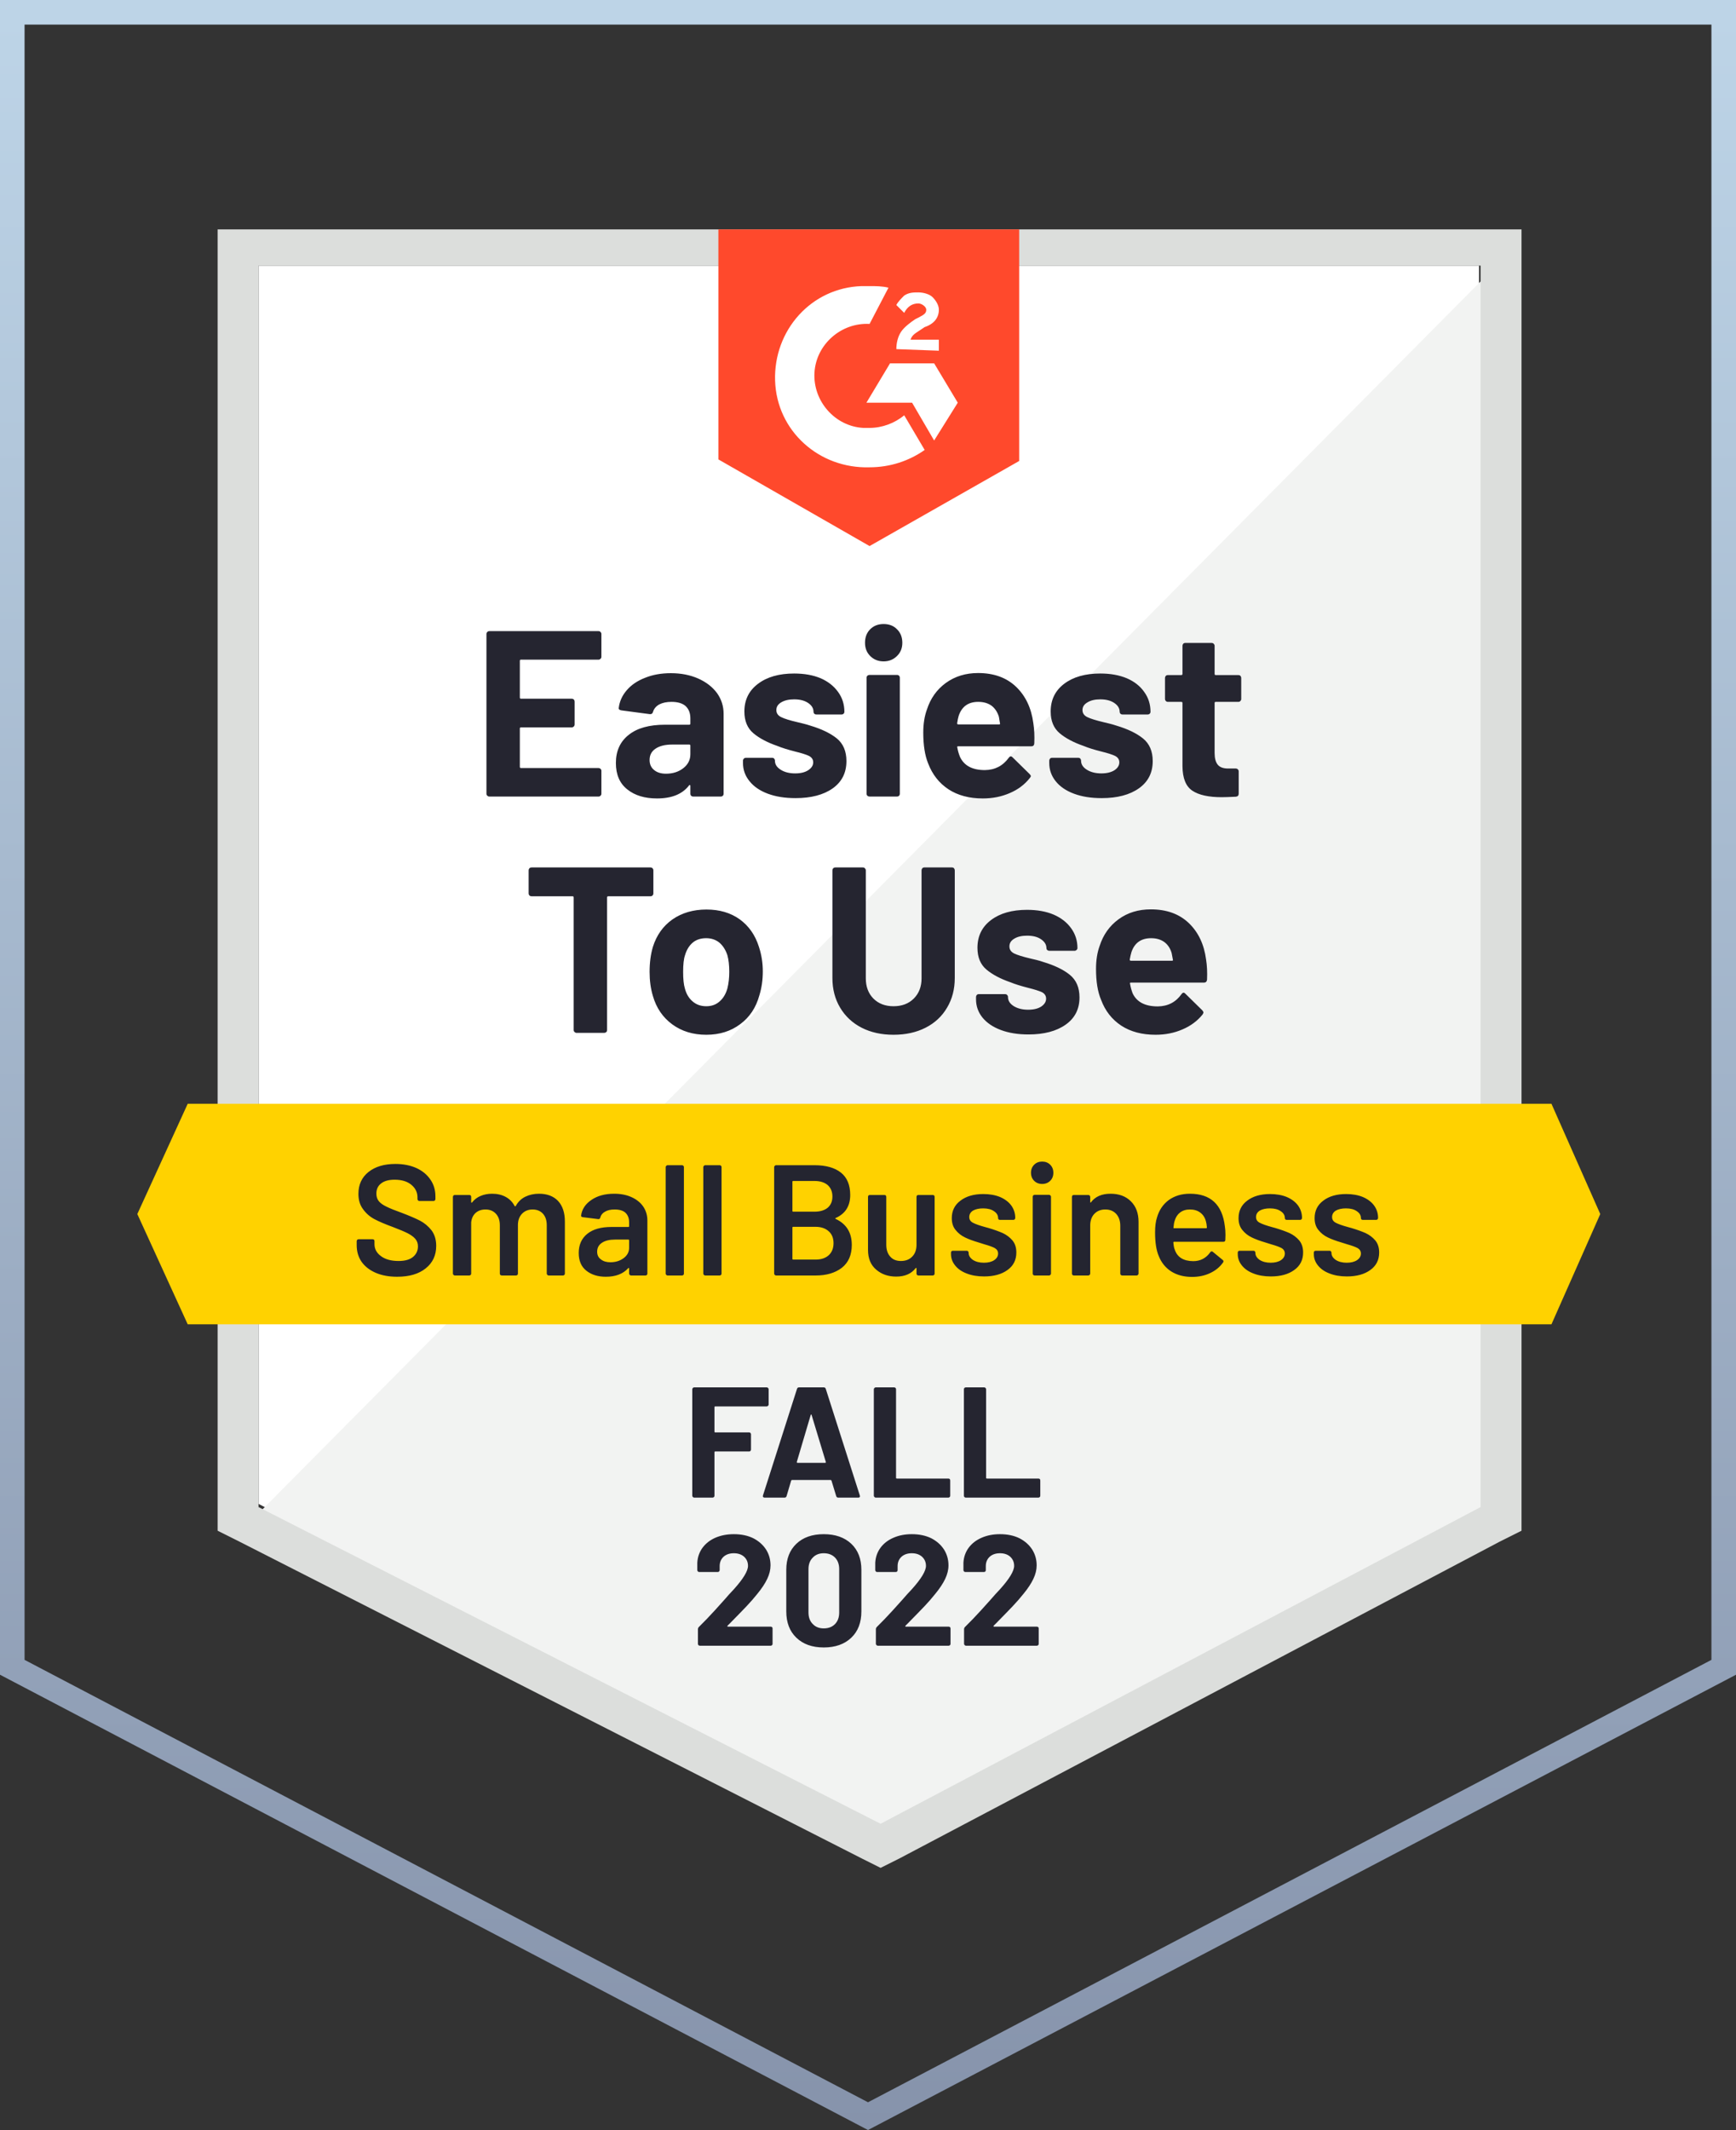
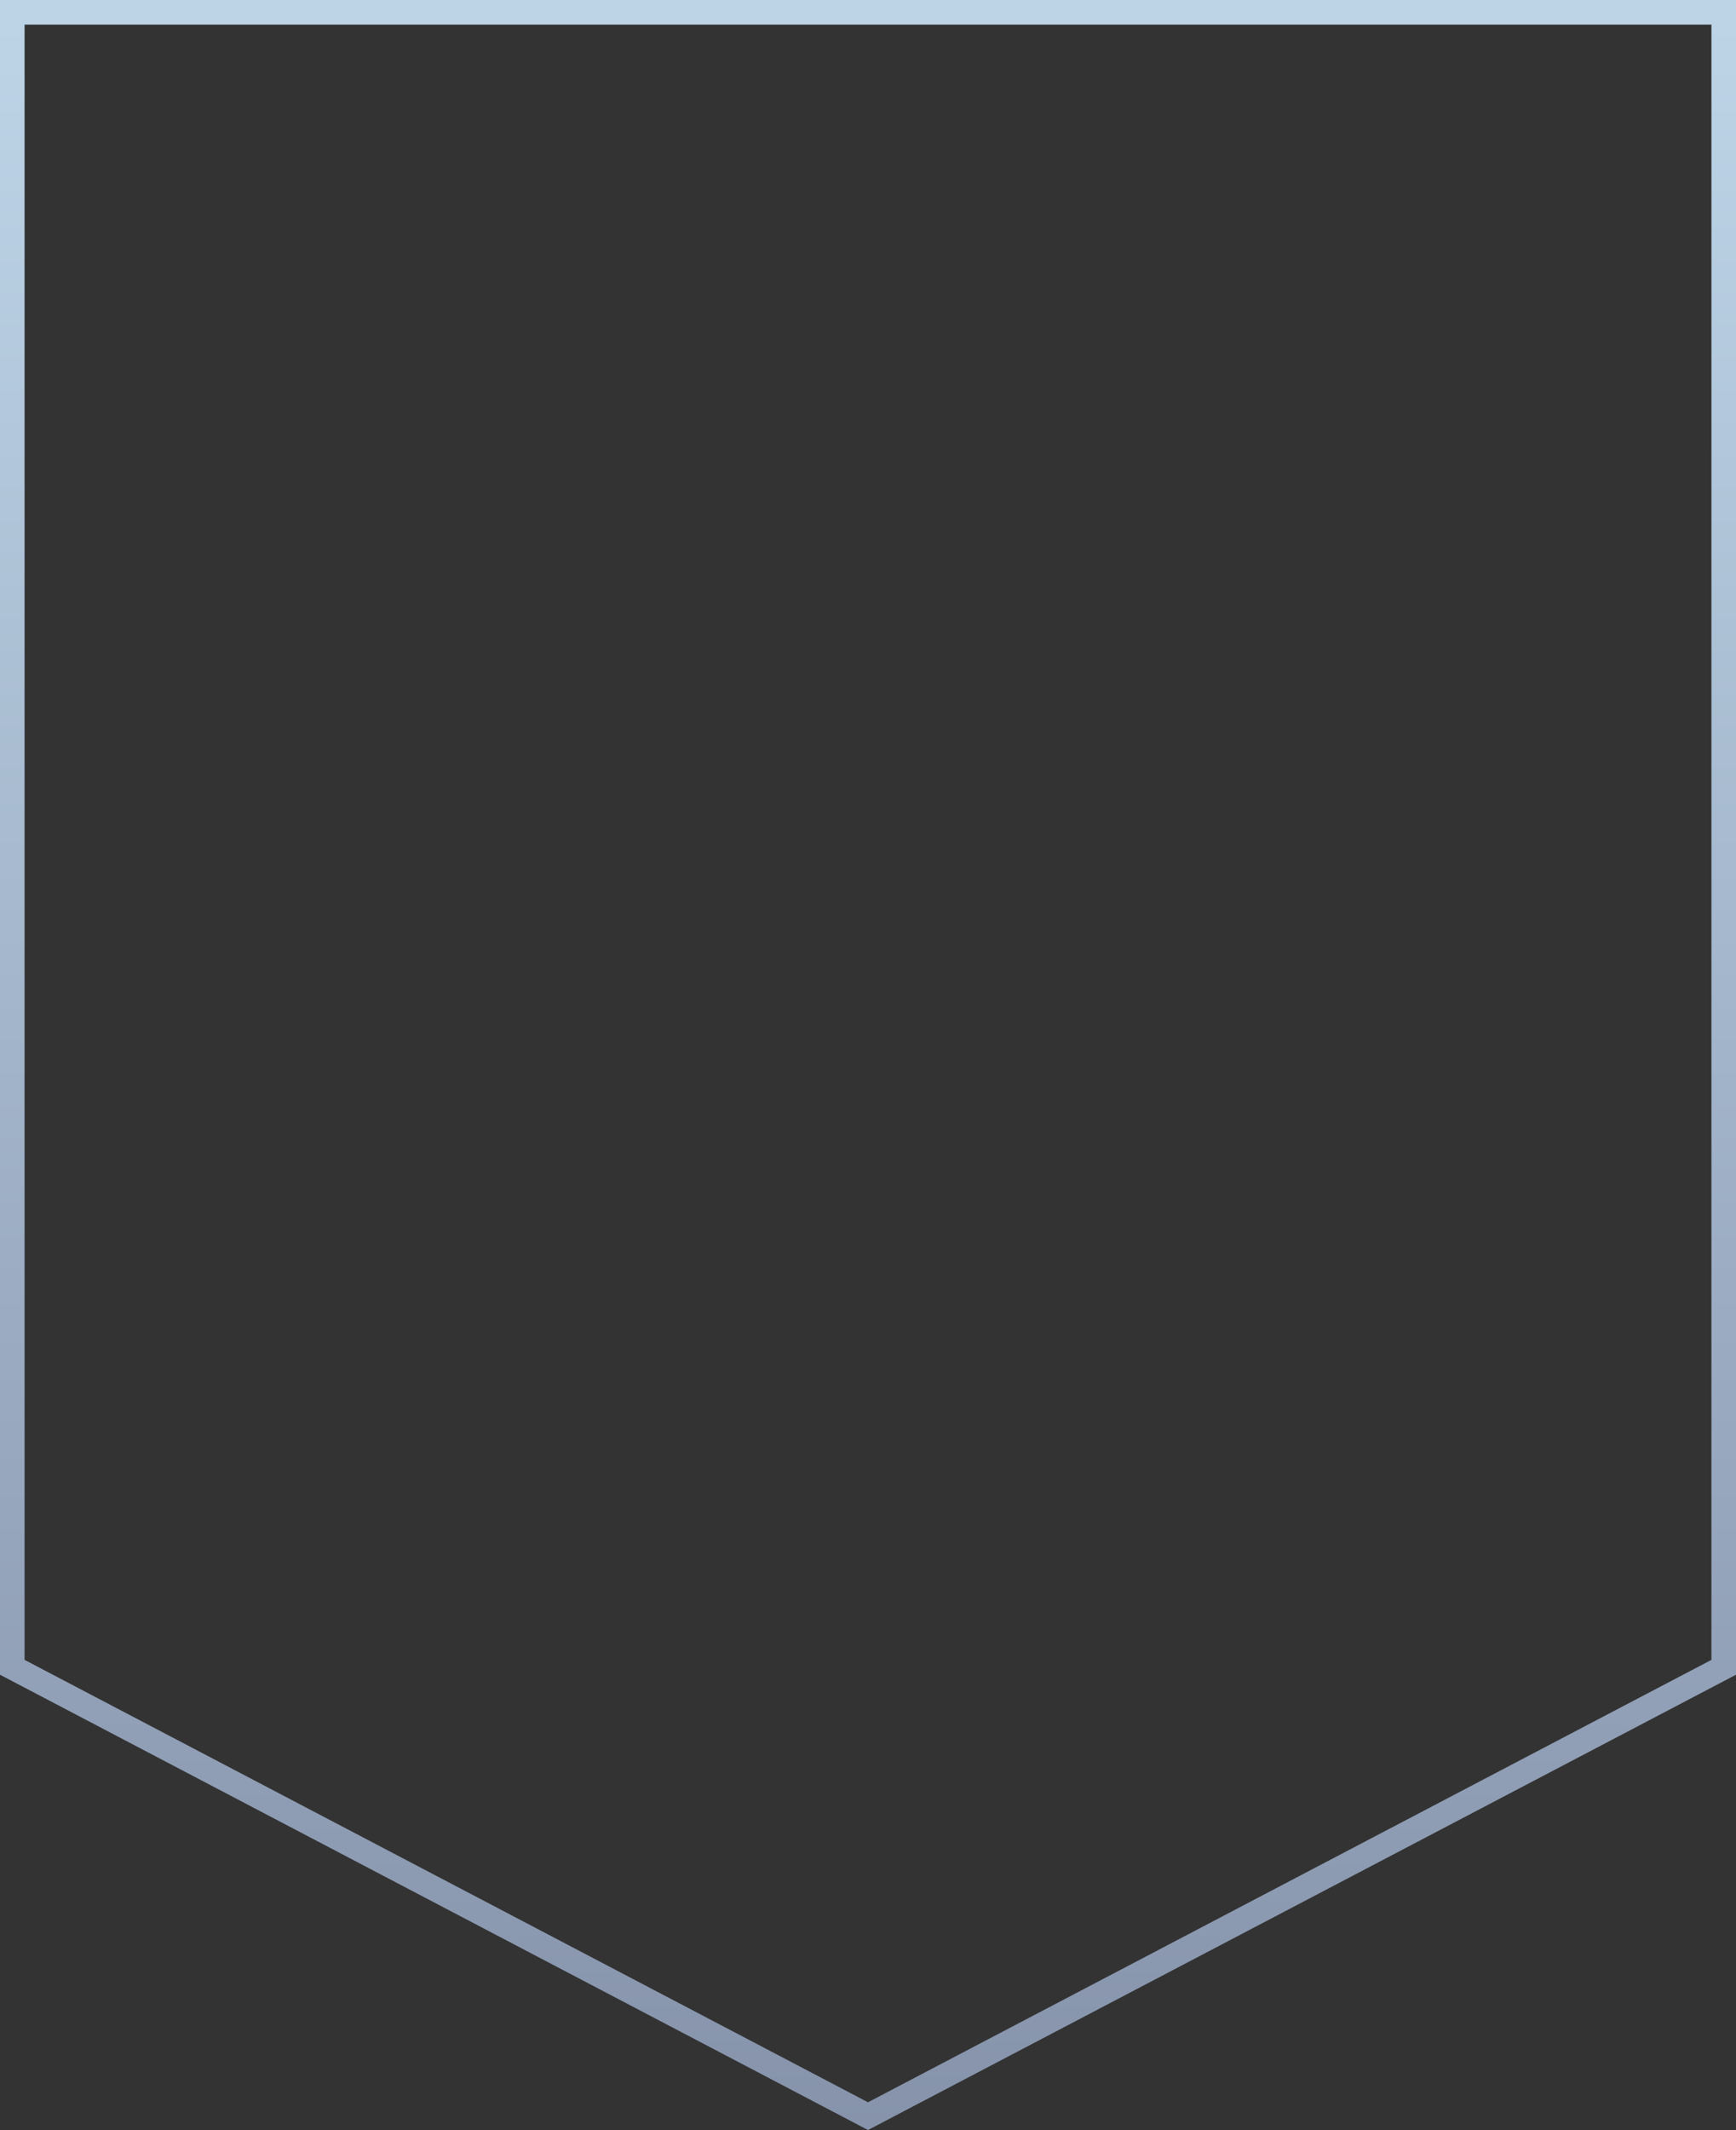
<svg xmlns="http://www.w3.org/2000/svg" width="106" height="130" viewBox="0 0 106 130" fill="none">
  <rect x="0" y="0" width="106" height="130" fill="#333333" stroke="none" />
  <path fill-rule="evenodd" clip-rule="evenodd" d="M53 128.306L104.5 101.305V1.5H1.5V101.305L53 128.306ZM0 102.212L53 130L106 102.212V0H0V102.212Z" fill="url(#paint0_linear_47492_141778)" />
  <g clip-path="url(#clip0_47492_141778)">
-     <path d="M15.789 91.788L53.769 111.115L90.308 91.788V16.211H15.789V91.788Z" fill="white" />
    <path d="M91.077 16.5L15.019 93.135L54.442 112.654L91.077 93.904V16.5Z" fill="#F2F3F2" />
-     <path d="M13.289 41.404V93.424L14.635 94.097L52.615 113.423L53.769 114L54.923 113.423L91.558 94.097L92.904 93.424V13.712H13.289V41.404ZM15.789 91.981V16.212H90.404V91.981L53.769 111.308L15.789 91.981Z" fill="#DCDEDC" />
-     <path d="M53.096 17.462C53.481 17.462 53.865 17.462 54.25 17.558L53.096 19.77C51.365 19.674 49.827 21.02 49.731 22.75C49.635 24.481 50.981 26.02 52.711 26.116H53.096C53.865 26.116 54.635 25.827 55.211 25.346L56.461 27.462C55.5 28.135 54.346 28.52 53.096 28.52C50.019 28.616 47.423 26.308 47.327 23.231C47.231 20.154 49.538 17.558 52.615 17.462H53.096ZM57.038 22.174L58.481 24.577L57.038 26.885L55.692 24.577H52.904L54.346 22.174H57.038ZM54.731 21.308C54.731 20.924 54.827 20.539 55.019 20.25C55.211 19.962 55.596 19.674 55.885 19.481L56.077 19.385C56.461 19.193 56.557 19.096 56.557 18.904C56.557 18.712 56.269 18.52 56.077 18.52C55.692 18.52 55.404 18.712 55.211 19.096L54.731 18.616C54.827 18.424 55.019 18.231 55.211 18.039C55.5 17.846 55.788 17.846 56.077 17.846C56.365 17.846 56.75 17.943 56.942 18.135C57.135 18.327 57.327 18.616 57.327 18.904C57.327 19.385 57.038 19.77 56.461 19.962L56.173 20.154C55.885 20.346 55.692 20.443 55.596 20.731H57.327V21.404L54.731 21.308ZM53.096 33.327L62.231 28.135V13.712H43.865V28.039L53.096 33.327Z" fill="#FF492C" />
    <path d="M94.731 67.365H11.462L8.385 74.096L11.462 80.827H94.731L97.712 74.096L94.731 67.365Z" fill="#FFD200" />
-     <path d="M39.721 52.942C39.766 52.942 39.808 52.958 39.846 52.99C39.878 53.029 39.895 53.07 39.895 53.115V54.529C39.895 54.574 39.878 54.615 39.846 54.654C39.808 54.686 39.766 54.702 39.721 54.702H37.135C37.09 54.702 37.068 54.727 37.068 54.779V62.865C37.068 62.917 37.051 62.958 37.02 62.99C36.981 63.022 36.939 63.038 36.895 63.038H35.202C35.157 63.038 35.119 63.022 35.087 62.99C35.048 62.958 35.029 62.917 35.029 62.865V54.779C35.029 54.727 35.007 54.702 34.962 54.702H32.452C32.407 54.702 32.366 54.686 32.327 54.654C32.295 54.615 32.279 54.574 32.279 54.529V53.115C32.279 53.07 32.295 53.029 32.327 52.99C32.366 52.958 32.407 52.942 32.452 52.942H39.721ZM43.125 63.154C42.318 63.154 41.625 62.942 41.048 62.519C40.471 62.096 40.077 61.519 39.866 60.788C39.731 60.34 39.664 59.849 39.664 59.317C39.664 58.753 39.731 58.243 39.866 57.788C40.09 57.077 40.487 56.519 41.058 56.115C41.641 55.711 42.334 55.51 43.135 55.51C43.93 55.51 44.606 55.708 45.164 56.106C45.721 56.51 46.112 57.067 46.337 57.779C46.497 58.26 46.577 58.763 46.577 59.288C46.577 59.808 46.507 60.295 46.366 60.75C46.16 61.5 45.77 62.086 45.193 62.51C44.622 62.939 43.933 63.154 43.125 63.154ZM43.125 61.413C43.446 61.413 43.715 61.317 43.933 61.125C44.157 60.933 44.318 60.667 44.414 60.327C44.491 60.019 44.529 59.683 44.529 59.317C44.529 58.913 44.491 58.574 44.414 58.298C44.305 57.971 44.141 57.715 43.923 57.529C43.699 57.349 43.43 57.26 43.116 57.26C42.789 57.26 42.516 57.349 42.298 57.529C42.08 57.715 41.923 57.971 41.827 58.298C41.75 58.522 41.712 58.862 41.712 59.317C41.712 59.753 41.747 60.09 41.818 60.327C41.907 60.667 42.068 60.933 42.298 61.125C42.523 61.317 42.798 61.413 43.125 61.413ZM54.558 63.154C53.821 63.154 53.17 63.01 52.606 62.721C52.048 62.433 51.612 62.026 51.298 61.5C50.984 60.974 50.827 60.372 50.827 59.692V53.115C50.827 53.07 50.843 53.029 50.875 52.99C50.914 52.958 50.955 52.942 51 52.942H52.683C52.734 52.942 52.776 52.958 52.808 52.99C52.846 53.029 52.866 53.07 52.866 53.115V59.711C52.866 60.218 53.02 60.628 53.327 60.942C53.641 61.256 54.051 61.413 54.558 61.413C55.071 61.413 55.484 61.256 55.798 60.942C56.112 60.628 56.27 60.218 56.27 59.711V53.115C56.27 53.07 56.285 53.029 56.318 52.99C56.35 52.958 56.391 52.942 56.443 52.942H58.125C58.176 52.942 58.218 52.958 58.25 52.99C58.282 53.029 58.298 53.07 58.298 53.115V59.692C58.298 60.372 58.141 60.974 57.827 61.5C57.52 62.026 57.084 62.433 56.52 62.721C55.955 63.01 55.301 63.154 54.558 63.154ZM62.798 63.135C62.157 63.135 61.596 63.045 61.116 62.865C60.635 62.686 60.26 62.433 59.991 62.106C59.728 61.779 59.596 61.407 59.596 60.99V60.846C59.596 60.801 59.612 60.76 59.645 60.721C59.676 60.689 59.718 60.673 59.77 60.673H61.375C61.42 60.673 61.459 60.689 61.491 60.721C61.529 60.76 61.548 60.801 61.548 60.846V60.856C61.548 61.074 61.664 61.256 61.895 61.404C62.132 61.551 62.426 61.625 62.779 61.625C63.112 61.625 63.378 61.561 63.577 61.433C63.776 61.298 63.875 61.138 63.875 60.952C63.875 60.779 63.792 60.647 63.625 60.558C63.446 60.474 63.16 60.385 62.77 60.288C62.321 60.173 61.965 60.061 61.702 59.952C61.087 59.74 60.596 59.481 60.231 59.173C59.866 58.865 59.683 58.423 59.683 57.846C59.683 57.135 59.959 56.57 60.51 56.154C61.061 55.737 61.795 55.529 62.712 55.529C63.327 55.529 63.866 55.625 64.327 55.817C64.789 56.016 65.148 56.295 65.404 56.654C65.66 57.006 65.789 57.41 65.789 57.865C65.789 57.91 65.769 57.949 65.731 57.981C65.699 58.013 65.66 58.029 65.616 58.029H64.067C64.023 58.029 63.981 58.013 63.943 57.981C63.91 57.949 63.895 57.91 63.895 57.865C63.895 57.654 63.785 57.474 63.568 57.327C63.356 57.179 63.071 57.106 62.712 57.106C62.391 57.106 62.132 57.167 61.933 57.288C61.734 57.404 61.635 57.561 61.635 57.76C61.635 57.952 61.731 58.096 61.923 58.192C62.122 58.288 62.452 58.391 62.914 58.5L63.279 58.586C63.414 58.618 63.555 58.66 63.702 58.711C64.388 58.917 64.927 59.176 65.317 59.49C65.715 59.811 65.914 60.272 65.914 60.875C65.914 61.586 65.632 62.141 65.067 62.538C64.503 62.936 63.747 63.135 62.798 63.135ZM73.644 58.567C73.702 58.933 73.721 59.34 73.702 59.788C73.689 59.91 73.625 59.971 73.51 59.971H69.058C69 59.971 68.981 59.993 69 60.038C69.032 60.231 69.084 60.423 69.154 60.615C69.404 61.154 69.917 61.423 70.692 61.423C71.308 61.417 71.792 61.167 72.144 60.673C72.183 60.615 72.228 60.586 72.279 60.586C72.305 60.586 72.337 60.606 72.375 60.644L73.414 61.663C73.459 61.715 73.481 61.76 73.481 61.798C73.481 61.817 73.465 61.856 73.433 61.913C73.112 62.311 72.702 62.615 72.202 62.827C71.702 63.045 71.154 63.154 70.558 63.154C69.731 63.154 69.032 62.968 68.462 62.596C67.891 62.218 67.481 61.692 67.231 61.019C67.026 60.538 66.923 59.91 66.923 59.135C66.923 58.602 66.997 58.135 67.144 57.731C67.362 57.051 67.747 56.51 68.298 56.106C68.85 55.702 69.507 55.5 70.269 55.5C71.231 55.5 72.003 55.779 72.587 56.336C73.17 56.894 73.523 57.638 73.644 58.567ZM70.289 57.26C69.68 57.26 69.279 57.542 69.087 58.106C69.048 58.234 69.013 58.388 68.981 58.567C68.981 58.612 69.007 58.635 69.058 58.635H71.558C71.616 58.635 71.635 58.612 71.616 58.567C71.564 58.292 71.539 58.157 71.539 58.163C71.455 57.875 71.305 57.651 71.087 57.49C70.869 57.336 70.603 57.26 70.289 57.26ZM36.721 40.086C36.721 40.138 36.702 40.179 36.664 40.211C36.632 40.243 36.593 40.26 36.548 40.26H31.808C31.763 40.26 31.741 40.285 31.741 40.336V42.567C31.741 42.618 31.763 42.644 31.808 42.644H34.914C34.959 42.644 35 42.66 35.039 42.692C35.071 42.731 35.087 42.772 35.087 42.817V44.211C35.087 44.263 35.071 44.304 35.039 44.336C35 44.375 34.959 44.394 34.914 44.394H31.808C31.763 44.394 31.741 44.417 31.741 44.461V46.798C31.741 46.849 31.763 46.875 31.808 46.875H36.548C36.593 46.875 36.632 46.891 36.664 46.923C36.702 46.955 36.721 46.993 36.721 47.038V48.442C36.721 48.493 36.702 48.535 36.664 48.567C36.632 48.599 36.593 48.615 36.548 48.615H29.875C29.83 48.615 29.792 48.599 29.76 48.567C29.721 48.535 29.702 48.493 29.702 48.442V38.692C29.702 38.647 29.721 38.606 29.76 38.567C29.792 38.535 29.83 38.519 29.875 38.519H36.548C36.593 38.519 36.632 38.535 36.664 38.567C36.702 38.606 36.721 38.647 36.721 38.692V40.086ZM40.962 41.086C41.584 41.086 42.141 41.195 42.635 41.413C43.122 41.631 43.503 41.926 43.779 42.298C44.048 42.676 44.183 43.096 44.183 43.558V48.442C44.183 48.493 44.167 48.535 44.135 48.567C44.103 48.599 44.061 48.615 44.01 48.615H42.327C42.276 48.615 42.234 48.599 42.202 48.567C42.17 48.535 42.154 48.493 42.154 48.442V47.971C42.154 47.939 42.145 47.92 42.125 47.913C42.106 47.901 42.087 47.91 42.068 47.942C41.664 48.468 41.013 48.731 40.116 48.731C39.366 48.731 38.763 48.548 38.308 48.183C37.84 47.817 37.606 47.279 37.606 46.567C37.606 45.83 37.869 45.256 38.395 44.846C38.907 44.436 39.645 44.231 40.606 44.231H42.087C42.132 44.231 42.154 44.208 42.154 44.163V43.846C42.154 43.526 42.058 43.276 41.866 43.096C41.673 42.923 41.385 42.836 41 42.836C40.705 42.836 40.459 42.888 40.26 42.99C40.061 43.099 39.933 43.25 39.875 43.442C39.85 43.545 39.785 43.593 39.683 43.586L37.943 43.356C37.827 43.336 37.773 43.292 37.779 43.221C37.824 42.817 37.987 42.452 38.27 42.125C38.551 41.798 38.926 41.545 39.395 41.365C39.856 41.179 40.378 41.086 40.962 41.086ZM40.664 47.221C41.08 47.221 41.433 47.109 41.721 46.885C42.01 46.66 42.154 46.375 42.154 46.029V45.51C42.154 45.465 42.132 45.442 42.087 45.442H41.048C40.612 45.442 40.273 45.526 40.029 45.692C39.785 45.852 39.664 46.083 39.664 46.385C39.664 46.641 39.753 46.843 39.933 46.99C40.112 47.144 40.356 47.221 40.664 47.221ZM48.577 48.711C47.93 48.711 47.366 48.622 46.885 48.442C46.404 48.263 46.032 48.01 45.77 47.683C45.5 47.356 45.366 46.984 45.366 46.567V46.423C45.366 46.378 45.385 46.336 45.423 46.298C45.455 46.266 45.494 46.25 45.539 46.25H47.145C47.196 46.25 47.237 46.266 47.27 46.298C47.301 46.336 47.318 46.378 47.318 46.423V46.433C47.318 46.651 47.436 46.833 47.673 46.981C47.904 47.128 48.199 47.202 48.558 47.202C48.885 47.202 49.148 47.138 49.346 47.01C49.551 46.875 49.654 46.715 49.654 46.529C49.654 46.356 49.568 46.224 49.395 46.135C49.221 46.051 48.936 45.961 48.539 45.865C48.09 45.75 47.734 45.638 47.471 45.529C46.856 45.317 46.366 45.058 46 44.75C45.635 44.442 45.452 44 45.452 43.423C45.452 42.711 45.731 42.147 46.289 41.731C46.84 41.314 47.574 41.106 48.491 41.106C49.106 41.106 49.645 41.202 50.106 41.394C50.561 41.593 50.917 41.872 51.173 42.231C51.43 42.583 51.558 42.987 51.558 43.442C51.558 43.487 51.542 43.526 51.51 43.558C51.478 43.59 51.436 43.606 51.385 43.606H49.846C49.795 43.606 49.753 43.59 49.721 43.558C49.689 43.526 49.673 43.487 49.673 43.442C49.673 43.231 49.564 43.051 49.346 42.904C49.128 42.756 48.843 42.683 48.491 42.683C48.17 42.683 47.907 42.743 47.702 42.865C47.503 42.981 47.404 43.138 47.404 43.336C47.404 43.529 47.503 43.673 47.702 43.769C47.895 43.865 48.225 43.968 48.693 44.077C48.795 44.102 48.914 44.131 49.048 44.163C49.183 44.195 49.327 44.237 49.481 44.288C50.167 44.493 50.705 44.753 51.096 45.067C51.487 45.388 51.683 45.849 51.683 46.452C51.683 47.163 51.404 47.718 50.846 48.115C50.282 48.513 49.526 48.711 48.577 48.711ZM53.952 40.365C53.625 40.365 53.353 40.256 53.135 40.038C52.923 39.827 52.818 39.558 52.818 39.231C52.818 38.891 52.923 38.615 53.135 38.404C53.346 38.192 53.619 38.086 53.952 38.086C54.292 38.086 54.564 38.192 54.77 38.404C54.987 38.615 55.096 38.891 55.096 39.231C55.096 39.558 54.987 39.827 54.77 40.038C54.551 40.256 54.279 40.365 53.952 40.365ZM53.087 48.615C53.042 48.615 53 48.599 52.962 48.567C52.93 48.535 52.914 48.493 52.914 48.442V41.365C52.914 41.314 52.93 41.272 52.962 41.24C53 41.208 53.042 41.192 53.087 41.192H54.77C54.821 41.192 54.862 41.208 54.895 41.24C54.926 41.272 54.943 41.314 54.943 41.365V48.442C54.943 48.493 54.926 48.535 54.895 48.567C54.862 48.599 54.821 48.615 54.77 48.615H53.087ZM63.096 44.144C63.154 44.51 63.173 44.917 63.154 45.365C63.148 45.487 63.087 45.548 62.971 45.548H58.51C58.452 45.548 58.433 45.57 58.452 45.615C58.484 45.808 58.539 46 58.616 46.192C58.866 46.731 59.372 47 60.135 47C60.75 46.993 61.237 46.743 61.596 46.25C61.635 46.192 61.68 46.163 61.731 46.163C61.757 46.163 61.789 46.183 61.827 46.221L62.866 47.24C62.917 47.292 62.943 47.336 62.943 47.375C62.943 47.394 62.92 47.433 62.875 47.49C62.561 47.888 62.154 48.192 61.654 48.404C61.154 48.622 60.606 48.731 60.01 48.731C59.183 48.731 58.484 48.545 57.914 48.173C57.343 47.795 56.93 47.269 56.673 46.596C56.475 46.115 56.375 45.487 56.375 44.711C56.375 44.179 56.449 43.711 56.596 43.308C56.814 42.628 57.199 42.086 57.75 41.683C58.308 41.279 58.965 41.077 59.721 41.077C60.683 41.077 61.455 41.356 62.039 41.913C62.622 42.471 62.975 43.215 63.096 44.144ZM59.731 42.836C59.128 42.836 58.731 43.118 58.539 43.683C58.5 43.811 58.468 43.965 58.443 44.144C58.443 44.189 58.465 44.211 58.51 44.211H61.01C61.061 44.211 61.077 44.189 61.058 44.144C61.013 43.868 60.991 43.734 60.991 43.74C60.901 43.452 60.75 43.227 60.539 43.067C60.321 42.913 60.051 42.836 59.731 42.836ZM67.269 48.711C66.622 48.711 66.058 48.622 65.577 48.442C65.096 48.263 64.725 48.01 64.462 47.683C64.199 47.356 64.067 46.984 64.067 46.567V46.423C64.067 46.378 64.084 46.336 64.116 46.298C64.148 46.266 64.189 46.25 64.241 46.25H65.837C65.888 46.25 65.93 46.266 65.962 46.298C65.994 46.336 66.01 46.378 66.01 46.423V46.433C66.01 46.651 66.128 46.833 66.366 46.981C66.603 47.128 66.898 47.202 67.25 47.202C67.577 47.202 67.843 47.138 68.048 47.01C68.247 46.875 68.346 46.715 68.346 46.529C68.346 46.356 68.26 46.224 68.087 46.135C67.914 46.051 67.632 45.961 67.241 45.865C66.785 45.75 66.43 45.638 66.173 45.529C65.558 45.317 65.067 45.058 64.702 44.75C64.337 44.442 64.154 44 64.154 43.423C64.154 42.711 64.43 42.147 64.981 41.731C65.532 41.314 66.266 41.106 67.183 41.106C67.798 41.106 68.337 41.202 68.798 41.394C69.26 41.593 69.616 41.872 69.866 42.231C70.122 42.583 70.25 42.987 70.25 43.442C70.25 43.487 70.234 43.526 70.202 43.558C70.17 43.59 70.128 43.606 70.077 43.606H68.539C68.487 43.606 68.446 43.59 68.414 43.558C68.382 43.526 68.366 43.487 68.366 43.442C68.366 43.231 68.257 43.051 68.039 42.904C67.821 42.756 67.535 42.683 67.183 42.683C66.862 42.683 66.603 42.743 66.404 42.865C66.199 42.981 66.096 43.138 66.096 43.336C66.096 43.529 66.196 43.673 66.394 43.769C66.593 43.865 66.923 43.968 67.385 44.077C67.487 44.102 67.606 44.131 67.741 44.163C67.875 44.195 68.019 44.237 68.173 44.288C68.859 44.493 69.398 44.753 69.789 45.067C70.186 45.388 70.385 45.849 70.385 46.452C70.385 47.163 70.103 47.718 69.539 48.115C68.975 48.513 68.218 48.711 67.269 48.711ZM75.789 42.663C75.789 42.708 75.773 42.747 75.741 42.779C75.709 42.817 75.667 42.836 75.616 42.836H74.231C74.186 42.836 74.164 42.859 74.164 42.904V45.961C74.164 46.276 74.228 46.513 74.356 46.673C74.484 46.827 74.692 46.904 74.981 46.904H75.462C75.507 46.904 75.545 46.92 75.577 46.952C75.616 46.984 75.635 47.026 75.635 47.077V48.442C75.635 48.551 75.577 48.612 75.462 48.625C75.058 48.644 74.769 48.654 74.596 48.654C73.795 48.654 73.199 48.522 72.808 48.26C72.41 47.997 72.209 47.5 72.202 46.769V42.904C72.202 42.859 72.177 42.836 72.125 42.836H71.308C71.257 42.836 71.215 42.817 71.183 42.779C71.151 42.747 71.135 42.708 71.135 42.663V41.375C71.135 41.33 71.151 41.288 71.183 41.25C71.215 41.218 71.257 41.202 71.308 41.202H72.125C72.177 41.202 72.202 41.176 72.202 41.125V39.413C72.202 39.368 72.218 39.327 72.25 39.288C72.282 39.256 72.324 39.24 72.375 39.24H73.991C74.035 39.24 74.074 39.256 74.106 39.288C74.144 39.327 74.164 39.368 74.164 39.413V41.125C74.164 41.176 74.186 41.202 74.231 41.202H75.616C75.667 41.202 75.709 41.218 75.741 41.25C75.773 41.288 75.789 41.33 75.789 41.375V42.663Z" fill="#252530" />
    <path d="M24.25 77.923C23.75 77.923 23.315 77.843 22.943 77.683C22.571 77.522 22.282 77.298 22.077 77.009C21.879 76.721 21.779 76.381 21.779 75.99V75.75C21.779 75.718 21.792 75.689 21.818 75.663C21.837 75.644 21.863 75.634 21.895 75.634H22.75C22.782 75.634 22.811 75.644 22.837 75.663C22.856 75.689 22.866 75.718 22.866 75.75V75.933C22.866 76.227 22.997 76.471 23.26 76.663C23.523 76.862 23.882 76.961 24.337 76.961C24.728 76.961 25.023 76.878 25.222 76.711C25.42 76.545 25.52 76.33 25.52 76.067C25.52 75.888 25.465 75.734 25.356 75.606C25.247 75.484 25.093 75.372 24.895 75.269C24.69 75.166 24.385 75.038 23.981 74.884C23.526 74.718 23.157 74.561 22.875 74.413C22.593 74.266 22.359 74.064 22.174 73.808C21.981 73.558 21.885 73.243 21.885 72.865C21.885 72.301 22.09 71.856 22.5 71.529C22.911 71.202 23.459 71.038 24.145 71.038C24.625 71.038 25.052 71.122 25.424 71.288C25.789 71.455 26.074 71.689 26.279 71.99C26.484 72.285 26.587 72.628 26.587 73.019V73.183C26.587 73.215 26.574 73.243 26.549 73.269C26.529 73.288 26.504 73.298 26.472 73.298H25.606C25.574 73.298 25.549 73.288 25.529 73.269C25.504 73.243 25.491 73.215 25.491 73.183V73.077C25.491 72.775 25.369 72.522 25.125 72.317C24.875 72.106 24.532 72 24.097 72C23.744 72 23.472 72.073 23.279 72.221C23.081 72.368 22.981 72.577 22.981 72.846C22.981 73.038 23.032 73.195 23.135 73.317C23.238 73.439 23.392 73.548 23.597 73.644C23.802 73.747 24.119 73.875 24.549 74.029C25.004 74.202 25.369 74.359 25.645 74.5C25.914 74.641 26.148 74.836 26.347 75.086C26.539 75.343 26.635 75.66 26.635 76.038C26.635 76.615 26.42 77.073 25.991 77.413C25.568 77.753 24.988 77.923 24.25 77.923ZM32.914 72.856C33.407 72.856 33.795 73.003 34.077 73.298C34.353 73.599 34.491 74.016 34.491 74.548V77.731C34.491 77.763 34.481 77.788 34.462 77.808C34.436 77.833 34.407 77.846 34.376 77.846H33.501C33.468 77.846 33.443 77.833 33.423 77.808C33.398 77.788 33.385 77.763 33.385 77.731V74.779C33.385 74.484 33.308 74.25 33.154 74.077C32.994 73.904 32.782 73.817 32.52 73.817C32.257 73.817 32.042 73.904 31.875 74.077C31.709 74.25 31.625 74.481 31.625 74.769V77.731C31.625 77.763 31.616 77.788 31.597 77.808C31.571 77.833 31.542 77.846 31.51 77.846H30.635C30.603 77.846 30.574 77.833 30.549 77.808C30.529 77.788 30.52 77.763 30.52 77.731V74.779C30.52 74.484 30.44 74.25 30.279 74.077C30.119 73.904 29.907 73.817 29.645 73.817C29.401 73.817 29.199 73.888 29.039 74.029C28.885 74.17 28.795 74.362 28.77 74.606V77.731C28.77 77.763 28.76 77.788 28.741 77.808C28.715 77.833 28.686 77.846 28.654 77.846H27.77C27.738 77.846 27.712 77.833 27.693 77.808C27.667 77.788 27.654 77.763 27.654 77.731V73.048C27.654 73.016 27.667 72.987 27.693 72.961C27.712 72.942 27.738 72.933 27.77 72.933H28.654C28.686 72.933 28.715 72.942 28.741 72.961C28.76 72.987 28.77 73.016 28.77 73.048V73.365C28.77 73.384 28.776 73.397 28.789 73.404C28.802 73.41 28.815 73.404 28.827 73.384C28.968 73.205 29.142 73.073 29.347 72.99C29.558 72.9 29.792 72.856 30.049 72.856C30.363 72.856 30.638 72.92 30.875 73.048C31.113 73.176 31.295 73.362 31.424 73.606C31.443 73.631 31.465 73.631 31.491 73.606C31.632 73.349 31.827 73.16 32.077 73.038C32.327 72.916 32.606 72.856 32.914 72.856ZM37.501 72.856C37.904 72.856 38.26 72.926 38.568 73.067C38.876 73.208 39.113 73.4 39.279 73.644C39.446 73.894 39.529 74.176 39.529 74.49V77.731C39.529 77.763 39.52 77.788 39.501 77.808C39.475 77.833 39.446 77.846 39.414 77.846H38.529C38.497 77.846 38.472 77.833 38.452 77.808C38.427 77.788 38.414 77.763 38.414 77.731V77.423C38.414 77.404 38.407 77.391 38.395 77.384C38.382 77.384 38.369 77.391 38.356 77.404C38.042 77.75 37.587 77.923 36.991 77.923C36.51 77.923 36.116 77.801 35.808 77.558C35.494 77.314 35.337 76.952 35.337 76.471C35.337 75.971 35.513 75.58 35.866 75.298C36.212 75.022 36.702 74.884 37.337 74.884H38.366C38.398 74.884 38.414 74.868 38.414 74.836V74.606C38.414 74.356 38.34 74.16 38.193 74.019C38.045 73.884 37.824 73.817 37.529 73.817C37.286 73.817 37.09 73.862 36.943 73.952C36.789 74.035 36.693 74.154 36.654 74.308C36.635 74.384 36.59 74.416 36.52 74.404L35.587 74.288C35.555 74.282 35.529 74.272 35.51 74.259C35.484 74.24 35.475 74.218 35.481 74.192C35.532 73.801 35.744 73.481 36.116 73.231C36.481 72.981 36.943 72.856 37.501 72.856ZM37.27 77.038C37.584 77.038 37.853 76.955 38.077 76.788C38.302 76.622 38.414 76.41 38.414 76.154V75.702C38.414 75.67 38.398 75.654 38.366 75.654H37.558C37.218 75.654 36.952 75.718 36.76 75.846C36.561 75.974 36.462 76.157 36.462 76.394C36.462 76.599 36.539 76.756 36.693 76.865C36.84 76.981 37.032 77.038 37.27 77.038ZM40.76 77.846C40.728 77.846 40.702 77.833 40.683 77.808C40.657 77.788 40.645 77.763 40.645 77.731V71.231C40.645 71.198 40.657 71.173 40.683 71.154C40.702 71.128 40.728 71.115 40.76 71.115H41.645C41.677 71.115 41.706 71.128 41.731 71.154C41.751 71.173 41.76 71.198 41.76 71.231V77.731C41.76 77.763 41.751 77.788 41.731 77.808C41.706 77.833 41.677 77.846 41.645 77.846H40.76ZM43.058 77.846C43.026 77.846 43.001 77.833 42.981 77.808C42.956 77.788 42.943 77.763 42.943 77.731V71.231C42.943 71.198 42.956 71.173 42.981 71.154C43.001 71.128 43.026 71.115 43.058 71.115H43.943C43.975 71.115 44.004 71.128 44.029 71.154C44.048 71.173 44.058 71.198 44.058 71.231V77.731C44.058 77.763 44.048 77.788 44.029 77.808C44.004 77.833 43.975 77.846 43.943 77.846H43.058ZM51.029 74.336C50.991 74.356 50.991 74.375 51.029 74.394C51.683 74.702 52.01 75.231 52.01 75.981C52.01 76.59 51.808 77.054 51.404 77.375C50.994 77.689 50.462 77.846 49.808 77.846H47.385C47.353 77.846 47.327 77.833 47.308 77.808C47.282 77.788 47.27 77.763 47.27 77.731V71.231C47.27 71.198 47.282 71.173 47.308 71.154C47.327 71.128 47.353 71.115 47.385 71.115H49.731C50.43 71.115 50.968 71.266 51.347 71.567C51.725 71.868 51.914 72.323 51.914 72.933C51.914 73.606 51.619 74.073 51.029 74.336ZM48.433 72.077C48.401 72.077 48.385 72.093 48.385 72.125V73.904C48.385 73.936 48.401 73.952 48.433 73.952H49.731C50.071 73.952 50.34 73.872 50.539 73.711C50.731 73.545 50.827 73.317 50.827 73.029C50.827 72.734 50.731 72.5 50.539 72.327C50.34 72.16 50.071 72.077 49.731 72.077H48.433ZM49.808 76.875C50.142 76.875 50.407 76.785 50.606 76.606C50.798 76.426 50.895 76.183 50.895 75.875C50.895 75.561 50.795 75.317 50.597 75.144C50.398 74.965 50.129 74.875 49.789 74.875H48.433C48.401 74.875 48.385 74.891 48.385 74.923V76.827C48.385 76.859 48.401 76.875 48.433 76.875H49.808ZM55.962 73.048C55.962 73.016 55.972 72.987 55.991 72.961C56.017 72.942 56.045 72.933 56.077 72.933H56.952C56.984 72.933 57.013 72.942 57.039 72.961C57.058 72.987 57.068 73.016 57.068 73.048V77.731C57.068 77.763 57.058 77.788 57.039 77.808C57.013 77.833 56.984 77.846 56.952 77.846H56.077C56.045 77.846 56.017 77.833 55.991 77.808C55.972 77.788 55.962 77.763 55.962 77.731V77.423C55.962 77.404 55.956 77.391 55.943 77.384C55.93 77.378 55.917 77.384 55.904 77.404C55.642 77.743 55.247 77.913 54.722 77.913C54.234 77.913 53.827 77.772 53.501 77.49C53.167 77.208 53.001 76.808 53.001 76.288V73.048C53.001 73.016 53.01 72.987 53.029 72.961C53.055 72.942 53.084 72.933 53.116 72.933H54.001C54.032 72.933 54.061 72.942 54.087 72.961C54.106 72.987 54.116 73.016 54.116 73.048V75.971C54.116 76.272 54.196 76.513 54.356 76.692C54.51 76.872 54.728 76.961 55.01 76.961C55.298 76.961 55.529 76.872 55.702 76.692C55.876 76.513 55.962 76.272 55.962 75.971V73.048ZM60.087 77.904C59.683 77.904 59.327 77.843 59.02 77.721C58.718 77.606 58.484 77.442 58.318 77.231C58.151 77.025 58.068 76.795 58.068 76.538V76.452C58.068 76.42 58.077 76.391 58.097 76.365C58.122 76.346 58.151 76.336 58.183 76.336H59.029C59.061 76.336 59.087 76.346 59.106 76.365C59.132 76.391 59.145 76.42 59.145 76.452V76.471C59.145 76.631 59.231 76.772 59.404 76.894C59.584 77.009 59.808 77.067 60.077 77.067C60.334 77.067 60.542 77.016 60.702 76.913C60.863 76.804 60.943 76.67 60.943 76.509C60.943 76.362 60.876 76.25 60.741 76.173C60.613 76.102 60.401 76.025 60.106 75.942L59.741 75.827C59.414 75.731 59.138 75.628 58.914 75.519C58.69 75.41 58.501 75.259 58.347 75.067C58.193 74.881 58.116 74.641 58.116 74.346C58.116 73.897 58.292 73.541 58.645 73.279C58.997 73.009 59.462 72.875 60.039 72.875C60.43 72.875 60.773 72.936 61.068 73.058C61.363 73.186 61.59 73.359 61.751 73.577C61.911 73.801 61.991 74.054 61.991 74.336C61.991 74.368 61.978 74.397 61.952 74.423C61.933 74.442 61.907 74.452 61.876 74.452H61.058C61.026 74.452 60.997 74.442 60.972 74.423C60.952 74.397 60.943 74.368 60.943 74.336C60.943 74.17 60.859 74.032 60.693 73.923C60.532 73.808 60.311 73.75 60.029 73.75C59.779 73.75 59.574 73.795 59.414 73.884C59.26 73.981 59.183 74.112 59.183 74.279C59.183 74.433 59.257 74.548 59.404 74.625C59.558 74.708 59.811 74.798 60.164 74.894L60.376 74.952C60.715 75.054 61.001 75.157 61.231 75.259C61.462 75.368 61.657 75.516 61.818 75.702C61.978 75.894 62.058 76.141 62.058 76.442C62.058 76.897 61.879 77.253 61.52 77.509C61.161 77.772 60.683 77.904 60.087 77.904ZM63.635 72.259C63.436 72.259 63.273 72.195 63.145 72.067C63.017 71.939 62.952 71.775 62.952 71.577C62.952 71.378 63.017 71.215 63.145 71.086C63.273 70.958 63.436 70.894 63.635 70.894C63.834 70.894 63.997 70.958 64.126 71.086C64.254 71.215 64.318 71.378 64.318 71.577C64.318 71.775 64.254 71.939 64.126 72.067C63.997 72.195 63.834 72.259 63.635 72.259ZM63.173 77.846C63.142 77.846 63.113 77.833 63.087 77.808C63.068 77.788 63.058 77.763 63.058 77.731V73.038C63.058 73.006 63.068 72.981 63.087 72.961C63.113 72.936 63.142 72.923 63.173 72.923H64.058C64.09 72.923 64.116 72.936 64.135 72.961C64.161 72.981 64.174 73.006 64.174 73.038V77.731C64.174 77.763 64.161 77.788 64.135 77.808C64.116 77.833 64.09 77.846 64.058 77.846H63.173ZM67.808 72.856C68.327 72.856 68.741 73.009 69.049 73.317C69.363 73.625 69.52 74.045 69.52 74.577V77.731C69.52 77.763 69.507 77.788 69.481 77.808C69.462 77.833 69.436 77.846 69.404 77.846H68.52C68.488 77.846 68.459 77.833 68.433 77.808C68.414 77.788 68.404 77.763 68.404 77.731V74.808C68.404 74.513 68.321 74.272 68.154 74.086C67.988 73.907 67.766 73.817 67.491 73.817C67.215 73.817 66.991 73.907 66.818 74.086C66.651 74.266 66.568 74.503 66.568 74.798V77.731C66.568 77.763 66.555 77.788 66.529 77.808C66.51 77.833 66.484 77.846 66.452 77.846H65.568C65.536 77.846 65.507 77.833 65.481 77.808C65.462 77.788 65.452 77.763 65.452 77.731V73.048C65.452 73.016 65.462 72.987 65.481 72.961C65.507 72.942 65.536 72.933 65.568 72.933H66.452C66.484 72.933 66.51 72.942 66.529 72.961C66.555 72.987 66.568 73.016 66.568 73.048V73.356C66.568 73.375 66.574 73.388 66.587 73.394C66.6 73.4 66.609 73.394 66.616 73.375C66.879 73.029 67.276 72.856 67.808 72.856ZM74.789 74.836C74.815 74.997 74.827 75.176 74.827 75.375L74.818 75.673C74.818 75.75 74.779 75.788 74.702 75.788H71.693C71.661 75.788 71.645 75.804 71.645 75.836C71.664 76.048 71.693 76.192 71.731 76.269C71.885 76.731 72.26 76.965 72.856 76.971C73.292 76.971 73.638 76.791 73.895 76.433C73.92 76.394 73.952 76.375 73.991 76.375C74.016 76.375 74.039 76.384 74.058 76.404L74.654 76.894C74.712 76.939 74.722 76.99 74.683 77.048C74.484 77.33 74.218 77.548 73.885 77.702C73.558 77.856 73.193 77.933 72.789 77.933C72.289 77.933 71.863 77.82 71.51 77.596C71.164 77.372 70.911 77.058 70.751 76.654C70.603 76.308 70.529 75.827 70.529 75.211C70.529 74.84 70.568 74.538 70.645 74.308C70.773 73.859 71.013 73.503 71.366 73.24C71.725 72.984 72.154 72.856 72.654 72.856C73.917 72.856 74.629 73.516 74.789 74.836ZM72.654 73.817C72.417 73.817 72.218 73.878 72.058 74C71.904 74.115 71.795 74.279 71.731 74.49C71.693 74.599 71.667 74.74 71.654 74.913C71.641 74.945 71.654 74.961 71.693 74.961H73.645C73.677 74.961 73.693 74.945 73.693 74.913C73.68 74.753 73.661 74.631 73.635 74.548C73.577 74.317 73.462 74.138 73.289 74.009C73.122 73.881 72.911 73.817 72.654 73.817ZM77.597 77.904C77.193 77.904 76.837 77.843 76.529 77.721C76.228 77.606 75.994 77.442 75.827 77.231C75.661 77.025 75.577 76.795 75.577 76.538V76.452C75.577 76.42 75.587 76.391 75.606 76.365C75.632 76.346 75.661 76.336 75.693 76.336H76.539C76.571 76.336 76.597 76.346 76.616 76.365C76.641 76.391 76.654 76.42 76.654 76.452V76.471C76.654 76.631 76.741 76.772 76.914 76.894C77.093 77.009 77.318 77.067 77.587 77.067C77.843 77.067 78.052 77.016 78.212 76.913C78.372 76.804 78.452 76.67 78.452 76.509C78.452 76.362 78.385 76.25 78.251 76.173C78.122 76.102 77.911 76.025 77.616 75.942L77.25 75.827C76.924 75.731 76.648 75.628 76.424 75.519C76.199 75.41 76.01 75.259 75.856 75.067C75.702 74.881 75.626 74.641 75.626 74.346C75.626 73.897 75.802 73.541 76.154 73.279C76.507 73.009 76.972 72.875 77.549 72.875C77.94 72.875 78.282 72.936 78.577 73.058C78.872 73.186 79.1 73.359 79.26 73.577C79.42 73.801 79.501 74.054 79.501 74.336C79.501 74.368 79.488 74.397 79.462 74.423C79.443 74.442 79.417 74.452 79.385 74.452H78.568C78.536 74.452 78.507 74.442 78.481 74.423C78.462 74.397 78.452 74.368 78.452 74.336C78.452 74.17 78.369 74.032 78.202 73.923C78.042 73.808 77.821 73.75 77.539 73.75C77.289 73.75 77.084 73.795 76.924 73.884C76.77 73.981 76.693 74.112 76.693 74.279C76.693 74.433 76.766 74.548 76.914 74.625C77.068 74.708 77.321 74.798 77.674 74.894L77.885 74.952C78.225 75.054 78.51 75.157 78.741 75.259C78.972 75.368 79.167 75.516 79.327 75.702C79.488 75.894 79.568 76.141 79.568 76.442C79.568 76.897 79.388 77.253 79.029 77.509C78.67 77.772 78.193 77.904 77.597 77.904ZM82.241 77.904C81.837 77.904 81.481 77.843 81.174 77.721C80.872 77.606 80.638 77.442 80.472 77.231C80.305 77.025 80.222 76.795 80.222 76.538V76.452C80.222 76.42 80.231 76.391 80.251 76.365C80.276 76.346 80.305 76.336 80.337 76.336H81.183C81.215 76.336 81.241 76.346 81.26 76.365C81.286 76.391 81.299 76.42 81.299 76.452V76.471C81.299 76.631 81.385 76.772 81.558 76.894C81.738 77.009 81.962 77.067 82.231 77.067C82.488 77.067 82.696 77.016 82.856 76.913C83.016 76.804 83.097 76.67 83.097 76.509C83.097 76.362 83.029 76.25 82.895 76.173C82.766 76.102 82.555 76.025 82.26 75.942L81.895 75.827C81.568 75.731 81.292 75.628 81.068 75.519C80.843 75.41 80.654 75.259 80.501 75.067C80.347 74.881 80.27 74.641 80.27 74.346C80.27 73.897 80.446 73.541 80.799 73.279C81.151 73.009 81.616 72.875 82.193 72.875C82.584 72.875 82.927 72.936 83.222 73.058C83.516 73.186 83.744 73.359 83.904 73.577C84.065 73.801 84.145 74.054 84.145 74.336C84.145 74.368 84.132 74.397 84.106 74.423C84.087 74.442 84.061 74.452 84.029 74.452H83.212C83.18 74.452 83.151 74.442 83.126 74.423C83.106 74.397 83.097 74.368 83.097 74.336C83.097 74.17 83.013 74.032 82.847 73.923C82.686 73.808 82.465 73.75 82.183 73.75C81.933 73.75 81.728 73.795 81.568 73.884C81.414 73.981 81.337 74.112 81.337 74.279C81.337 74.433 81.411 74.548 81.558 74.625C81.712 74.708 81.965 74.798 82.318 74.894L82.529 74.952C82.869 75.054 83.154 75.157 83.385 75.259C83.616 75.368 83.811 75.516 83.972 75.702C84.132 75.894 84.212 76.141 84.212 76.442C84.212 76.897 84.032 77.253 83.674 77.509C83.315 77.772 82.837 77.904 82.241 77.904Z" fill="#242530" />
    <path d="M46.933 85.721C46.933 85.753 46.92 85.779 46.895 85.798C46.875 85.823 46.85 85.836 46.818 85.836H43.673C43.641 85.836 43.625 85.852 43.625 85.884V87.375C43.625 87.407 43.641 87.423 43.673 87.423H45.741C45.773 87.423 45.798 87.433 45.818 87.452C45.843 87.477 45.856 87.506 45.856 87.538V88.471C45.856 88.503 45.843 88.532 45.818 88.558C45.798 88.577 45.773 88.586 45.741 88.586H43.673C43.641 88.586 43.625 88.602 43.625 88.634V91.288C43.625 91.32 43.616 91.346 43.596 91.365C43.571 91.391 43.542 91.404 43.51 91.404H42.385C42.353 91.404 42.327 91.391 42.308 91.365C42.282 91.346 42.27 91.32 42.27 91.288V84.788C42.27 84.756 42.282 84.731 42.308 84.711C42.327 84.686 42.353 84.673 42.385 84.673H46.818C46.85 84.673 46.875 84.686 46.895 84.711C46.92 84.731 46.933 84.756 46.933 84.788V85.721ZM51.183 91.404C51.119 91.404 51.077 91.372 51.058 91.308L50.77 90.365C50.757 90.34 50.741 90.327 50.721 90.327H48.356C48.337 90.327 48.321 90.34 48.308 90.365L48.029 91.308C48.01 91.372 47.968 91.404 47.904 91.404H46.683C46.645 91.404 46.616 91.391 46.596 91.365C46.577 91.346 46.574 91.314 46.587 91.269L48.664 84.769C48.683 84.705 48.725 84.673 48.789 84.673H50.298C50.362 84.673 50.404 84.705 50.423 84.769L52.5 91.269C52.507 91.282 52.51 91.298 52.51 91.317C52.51 91.375 52.475 91.404 52.404 91.404H51.183ZM48.654 89.221C48.648 89.259 48.661 89.279 48.693 89.279H50.385C50.423 89.279 50.436 89.259 50.423 89.221L49.558 86.365C49.552 86.34 49.542 86.327 49.529 86.327C49.516 86.333 49.507 86.346 49.5 86.365L48.654 89.221ZM53.471 91.404C53.439 91.404 53.414 91.391 53.395 91.365C53.369 91.346 53.356 91.32 53.356 91.288V84.788C53.356 84.756 53.369 84.731 53.395 84.711C53.414 84.686 53.439 84.673 53.471 84.673H54.596C54.629 84.673 54.657 84.686 54.683 84.711C54.702 84.731 54.712 84.756 54.712 84.788V90.192C54.712 90.224 54.728 90.24 54.76 90.24H57.904C57.936 90.24 57.965 90.25 57.991 90.269C58.01 90.295 58.02 90.323 58.02 90.356V91.288C58.02 91.32 58.01 91.346 57.991 91.365C57.965 91.391 57.936 91.404 57.904 91.404H53.471ZM58.971 91.404C58.939 91.404 58.911 91.391 58.885 91.365C58.866 91.346 58.856 91.32 58.856 91.288V84.788C58.856 84.756 58.866 84.731 58.885 84.711C58.911 84.686 58.939 84.673 58.971 84.673H60.096C60.129 84.673 60.154 84.686 60.173 84.711C60.199 84.731 60.212 84.756 60.212 84.788V90.192C60.212 90.224 60.228 90.24 60.26 90.24H63.404C63.436 90.24 63.465 90.25 63.491 90.269C63.51 90.295 63.52 90.323 63.52 90.356V91.288C63.52 91.32 63.51 91.346 63.491 91.365C63.465 91.391 63.436 91.404 63.404 91.404H58.971ZM44.423 99.221C44.411 99.234 44.407 99.247 44.414 99.259C44.42 99.272 44.433 99.279 44.452 99.279H47.058C47.09 99.279 47.119 99.288 47.145 99.308C47.164 99.333 47.173 99.362 47.173 99.394V100.327C47.173 100.359 47.164 100.384 47.145 100.404C47.119 100.429 47.09 100.442 47.058 100.442H42.731C42.699 100.442 42.67 100.429 42.645 100.404C42.625 100.384 42.616 100.359 42.616 100.327V99.442C42.616 99.384 42.635 99.336 42.673 99.298C42.987 98.99 43.308 98.657 43.635 98.298C43.962 97.933 44.167 97.705 44.25 97.615C44.43 97.404 44.612 97.202 44.798 97.009C45.382 96.362 45.673 95.881 45.673 95.567C45.673 95.343 45.593 95.157 45.433 95.009C45.273 94.868 45.064 94.798 44.808 94.798C44.552 94.798 44.343 94.868 44.183 95.009C44.023 95.157 43.943 95.349 43.943 95.586V95.827C43.943 95.859 43.93 95.888 43.904 95.913C43.885 95.933 43.859 95.942 43.827 95.942H42.693C42.661 95.942 42.635 95.933 42.616 95.913C42.59 95.888 42.577 95.859 42.577 95.827V95.375C42.596 95.029 42.705 94.721 42.904 94.452C43.103 94.189 43.366 93.987 43.693 93.846C44.026 93.705 44.398 93.634 44.808 93.634C45.263 93.634 45.661 93.718 46 93.884C46.334 94.058 46.593 94.288 46.779 94.577C46.959 94.865 47.048 95.186 47.048 95.538C47.048 95.808 46.981 96.083 46.846 96.365C46.712 96.647 46.51 96.952 46.241 97.279C46.042 97.529 45.827 97.775 45.596 98.019C45.366 98.263 45.023 98.615 44.568 99.077L44.423 99.221ZM50.298 100.548C49.593 100.548 49.036 100.349 48.625 99.952C48.215 99.561 48.01 99.025 48.01 98.346V95.808C48.01 95.141 48.215 94.612 48.625 94.221C49.036 93.83 49.593 93.634 50.298 93.634C51.004 93.634 51.564 93.83 51.981 94.221C52.391 94.612 52.596 95.141 52.596 95.808V98.346C52.596 99.025 52.391 99.561 51.981 99.952C51.564 100.349 51.004 100.548 50.298 100.548ZM50.298 99.384C50.587 99.384 50.818 99.295 50.991 99.115C51.157 98.942 51.241 98.708 51.241 98.413V95.769C51.241 95.474 51.157 95.24 50.991 95.067C50.818 94.888 50.587 94.798 50.298 94.798C50.016 94.798 49.792 94.888 49.625 95.067C49.452 95.24 49.366 95.474 49.366 95.769V98.413C49.366 98.708 49.452 98.942 49.625 99.115C49.792 99.295 50.016 99.384 50.298 99.384ZM55.289 99.221C55.276 99.234 55.273 99.247 55.279 99.259C55.286 99.272 55.298 99.279 55.318 99.279H57.923C57.955 99.279 57.984 99.288 58.01 99.308C58.029 99.333 58.039 99.362 58.039 99.394V100.327C58.039 100.359 58.029 100.384 58.01 100.404C57.984 100.429 57.955 100.442 57.923 100.442H53.596C53.564 100.442 53.539 100.429 53.52 100.404C53.494 100.384 53.481 100.359 53.481 100.327V99.442C53.481 99.384 53.5 99.336 53.539 99.298C53.853 98.99 54.173 98.657 54.5 98.298C54.827 97.933 55.032 97.705 55.116 97.615C55.295 97.404 55.478 97.202 55.664 97.009C56.247 96.362 56.539 95.881 56.539 95.567C56.539 95.343 56.459 95.157 56.298 95.009C56.138 94.868 55.93 94.798 55.673 94.798C55.417 94.798 55.209 94.868 55.048 95.009C54.888 95.157 54.808 95.349 54.808 95.586V95.827C54.808 95.859 54.798 95.888 54.779 95.913C54.754 95.933 54.725 95.942 54.693 95.942H53.558C53.526 95.942 53.5 95.933 53.481 95.913C53.455 95.888 53.443 95.859 53.443 95.827V95.375C53.462 95.029 53.571 94.721 53.77 94.452C53.968 94.189 54.234 93.987 54.568 93.846C54.895 93.705 55.263 93.634 55.673 93.634C56.129 93.634 56.526 93.718 56.866 93.884C57.199 94.058 57.459 94.288 57.645 94.577C57.824 94.865 57.914 95.186 57.914 95.538C57.914 95.808 57.846 96.083 57.712 96.365C57.577 96.647 57.375 96.952 57.106 97.279C56.907 97.529 56.693 97.775 56.462 98.019C56.231 98.263 55.888 98.615 55.433 99.077L55.289 99.221ZM60.673 99.221C60.661 99.234 60.657 99.247 60.664 99.259C60.67 99.272 60.683 99.279 60.702 99.279H63.308C63.34 99.279 63.369 99.288 63.395 99.308C63.414 99.333 63.423 99.362 63.423 99.394V100.327C63.423 100.359 63.414 100.384 63.395 100.404C63.369 100.429 63.34 100.442 63.308 100.442H58.981C58.949 100.442 58.923 100.429 58.904 100.404C58.879 100.384 58.866 100.359 58.866 100.327V99.442C58.866 99.384 58.885 99.336 58.923 99.298C59.237 98.99 59.558 98.657 59.885 98.298C60.212 97.933 60.417 97.705 60.5 97.615C60.68 97.404 60.862 97.202 61.048 97.009C61.632 96.362 61.923 95.881 61.923 95.567C61.923 95.343 61.843 95.157 61.683 95.009C61.523 94.868 61.314 94.798 61.058 94.798C60.802 94.798 60.593 94.868 60.433 95.009C60.273 95.157 60.193 95.349 60.193 95.586V95.827C60.193 95.859 60.183 95.888 60.164 95.913C60.138 95.933 60.109 95.942 60.077 95.942H58.943C58.911 95.942 58.885 95.933 58.866 95.913C58.84 95.888 58.827 95.859 58.827 95.827V95.375C58.846 95.029 58.955 94.721 59.154 94.452C59.353 94.189 59.619 93.987 59.952 93.846C60.279 93.705 60.648 93.634 61.058 93.634C61.513 93.634 61.911 93.718 62.25 93.884C62.584 94.058 62.843 94.288 63.029 94.577C63.209 94.865 63.298 95.186 63.298 95.538C63.298 95.808 63.231 96.083 63.096 96.365C62.962 96.647 62.76 96.952 62.491 97.279C62.292 97.529 62.077 97.775 61.846 98.019C61.616 98.263 61.273 98.615 60.818 99.077L60.673 99.221Z" fill="#252530" />
  </g>
  <defs>
    <linearGradient id="paint0_linear_47492_141778" x1="53" y1="1" x2="53" y2="130" gradientUnits="userSpaceOnUse">
      <stop stop-color="#BDD4E7" />
      <stop offset="1" stop-color="#8693AB" />
    </linearGradient>
    <clipPath id="clip0_47492_141778">
-       <rect width="90.385" height="100" fill="white" transform="translate(8 14)" />
-     </clipPath>
+       </clipPath>
  </defs>
</svg>